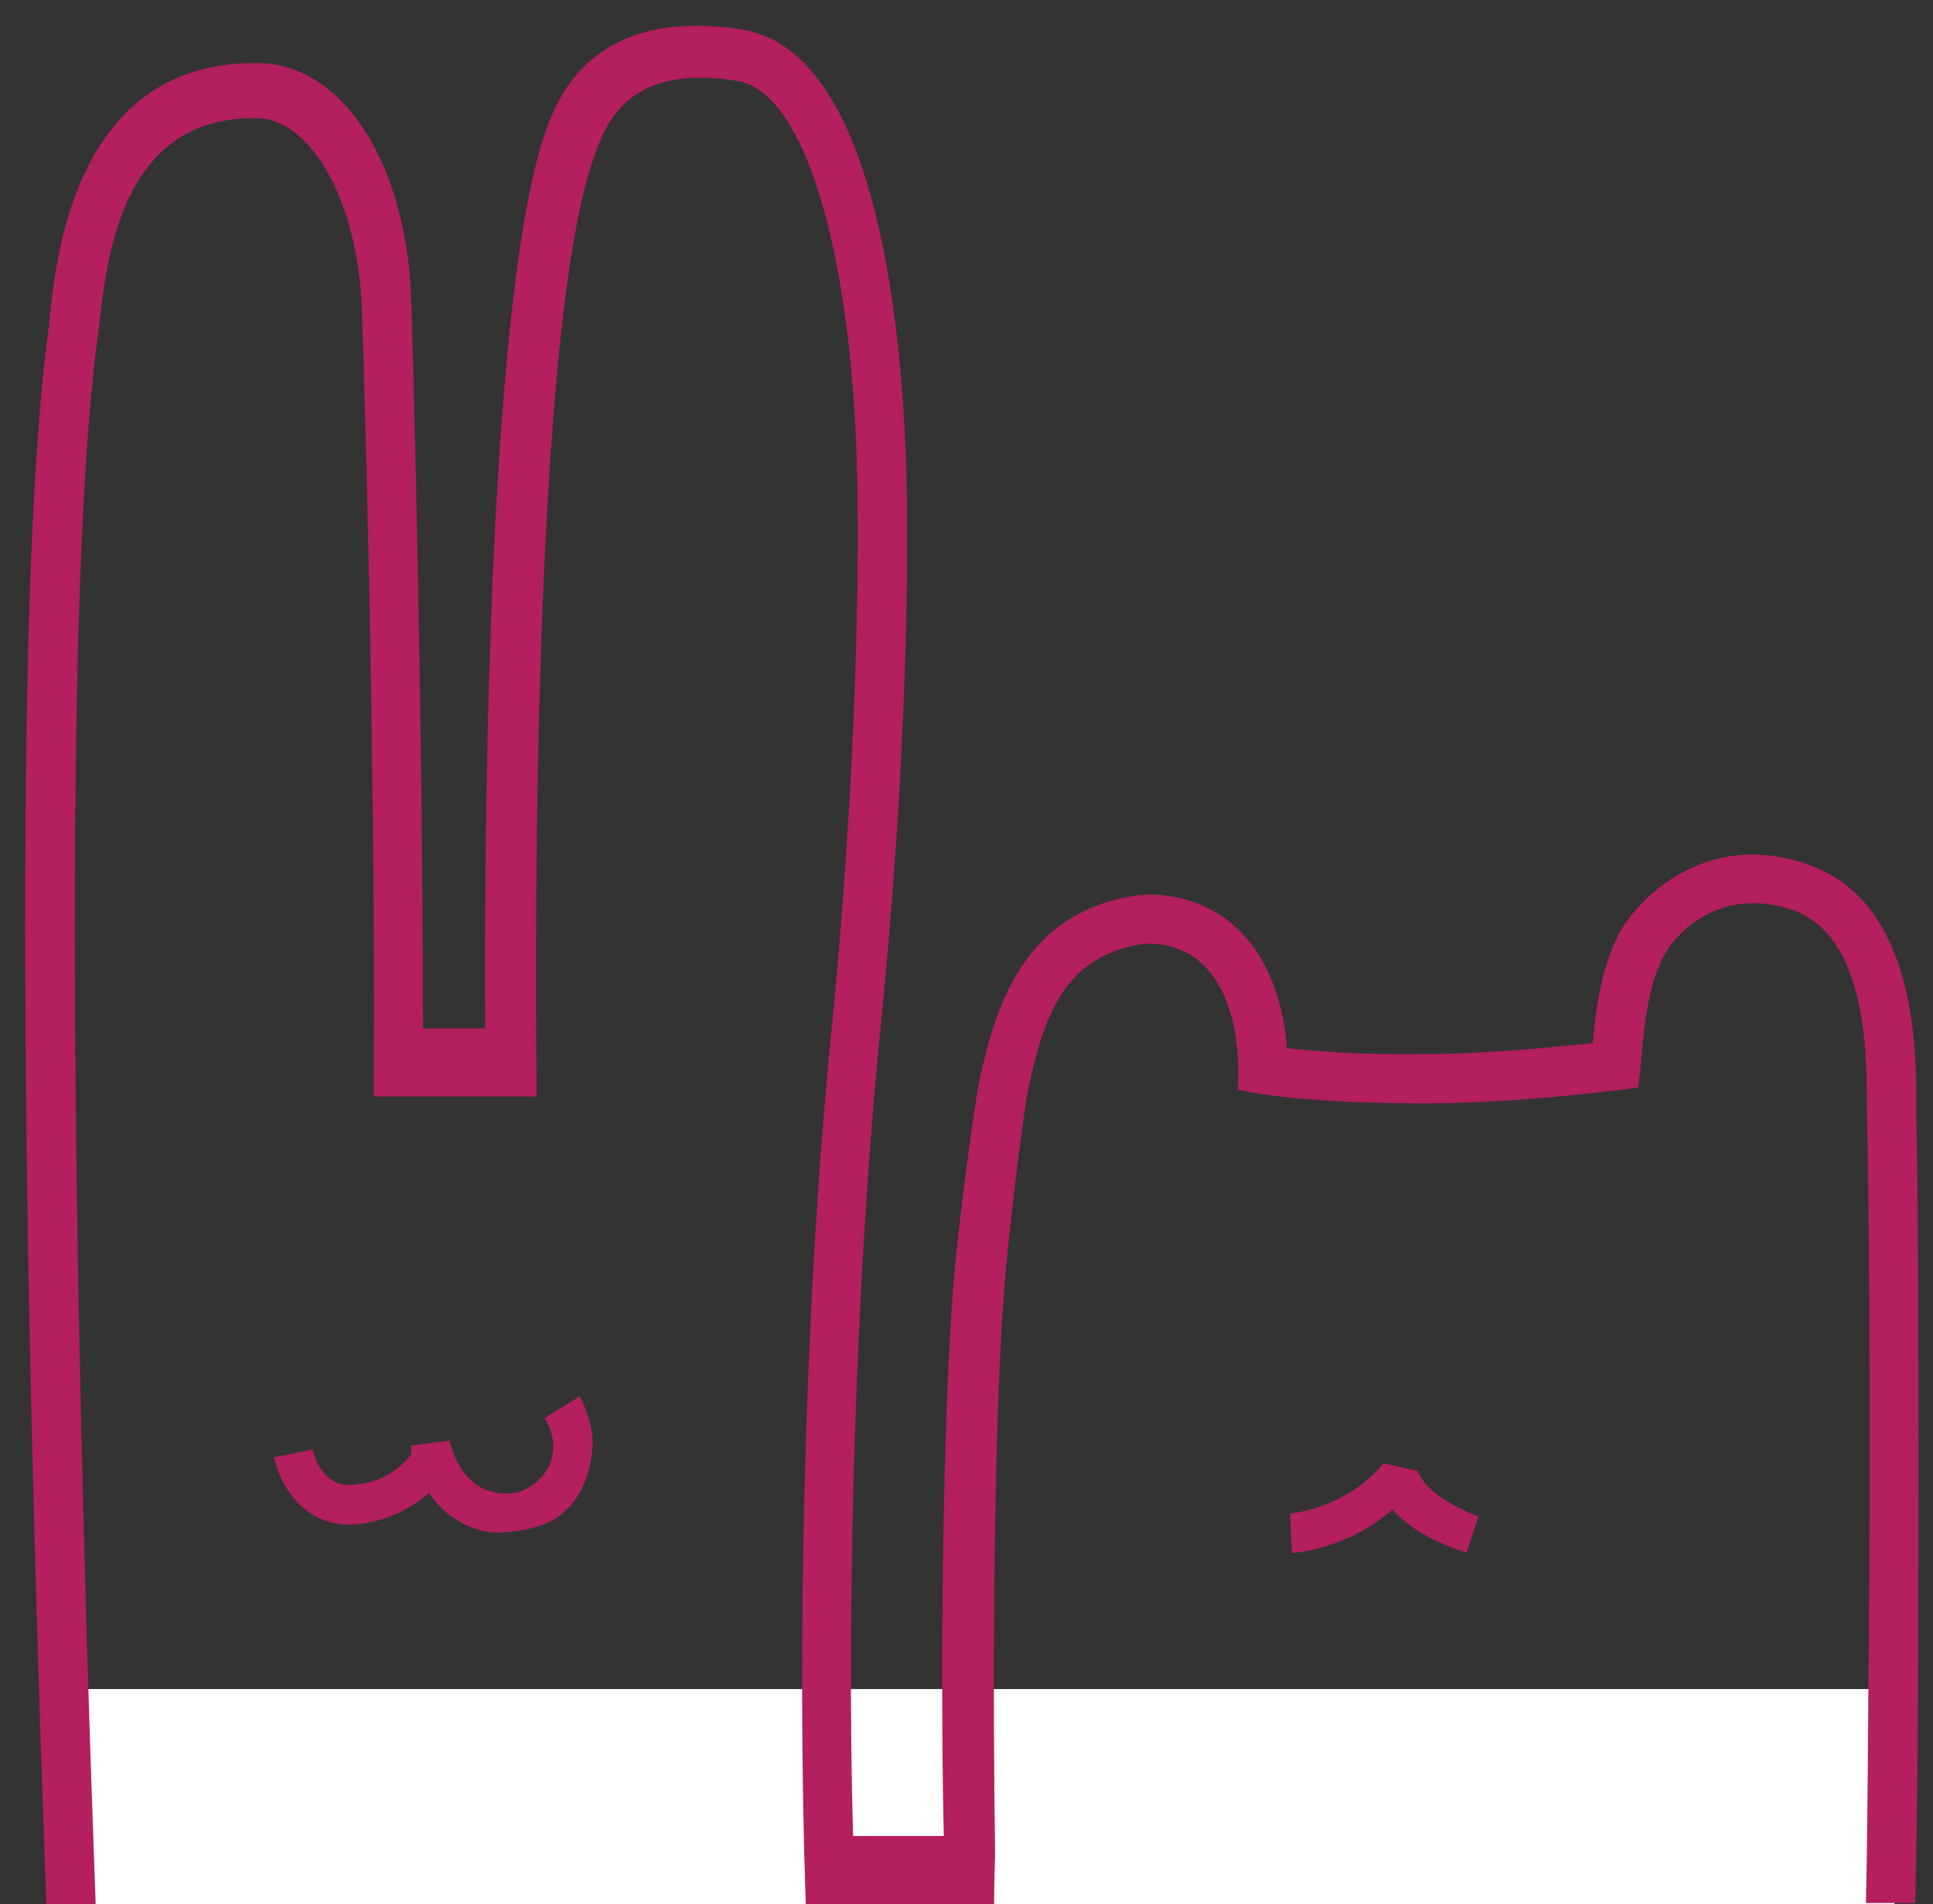
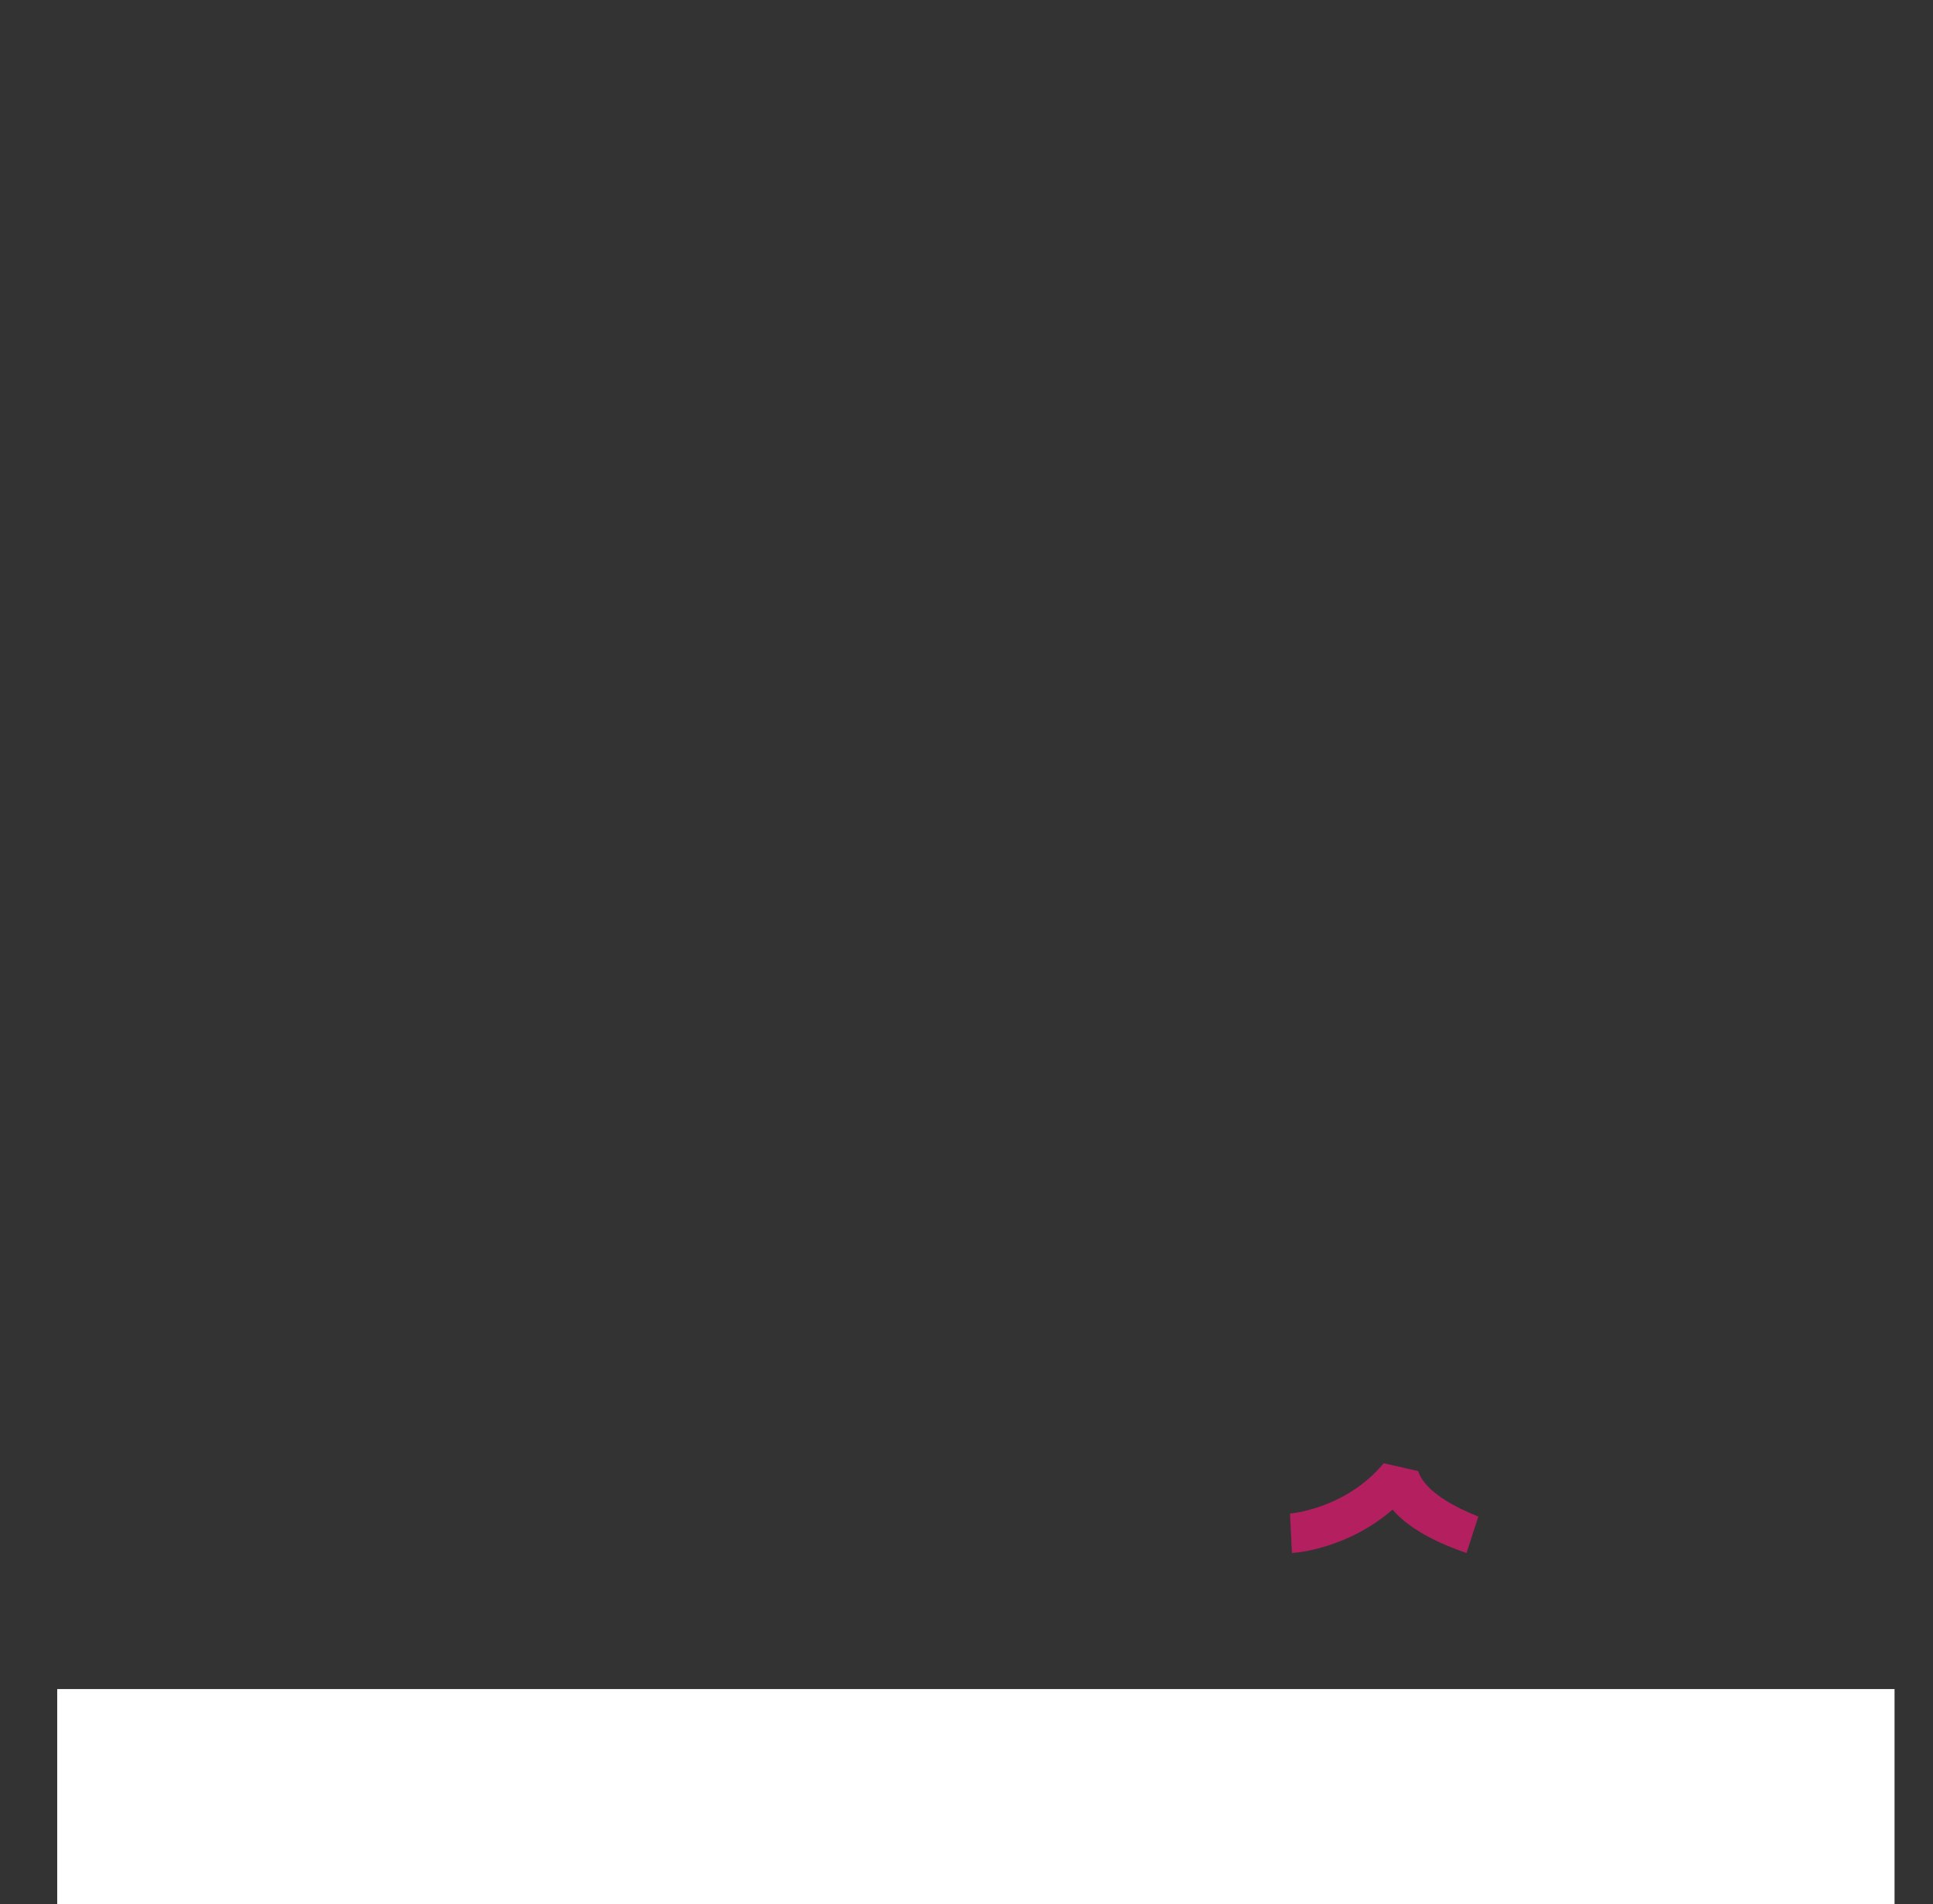
<svg xmlns="http://www.w3.org/2000/svg" version="1.1" id="Ebene_1" x="0px" y="0px" viewBox="0 0 196 193.1" style="enable-background:new 0 0 196 193.1;" xml:space="preserve">
  <rect x="0" y="0" width="196" height="193.1" fill="#333333" stroke="none" />
  <style type="text/css">
	.st0{fill:#FFFFFF;}
	.st1{fill:#B31F5F;}
</style>
  <rect x="5.8" y="171.3" class="st0" width="186.3" height="22.8" />
  <g id="logo_1_">
    <g id="XMLID_635_">
-       <path id="XMLID_638_" class="st1" d="M55.2,143.8c0.5,0.8,0.9,1.8,0.9,2.9c0,1.4-0.7,3.1-2.4,4.1c-1.4,0.9-3,0.8-4.4,0.3    c-3-1.2-3.7-4.9-3.7-5l-3.9,0.5v0.8c-0.4,0.8-2.5,3-6,3.2c-3.1,0.2-3.9-3.2-4-3.6l-3.9,0.8c0.5,2.5,2.8,7.1,8.1,6.8    c3.1-0.2,5.8-1.6,7.6-3.2c0.9,1.4,2.3,2.7,4.3,3.5c1,0.4,2.1,0.6,3.2,0.5c1.9-0.1,3.7-0.5,5-1.2c3-1.7,4-5.1,4.1-7.9    c0-2.2-1.3-4.7-1.3-4.7S55.6,143.6,55.2,143.8z" />
-       <path id="XMLID_637_" class="st1" d="M194.3,112.9c0-0.3,0-0.7,0-1.2c0-5.5-0.1-20.2-10.9-24c-9.8-3.5-16.6,2.7-18.9,6.4    c-2.1,3.6-2.7,8.2-3,11.7c-4.1,0.4-10.9,1.1-17.1,1.1c-6.7,0.1-11.1-0.3-13.9-0.6c-0.3-3.9-1.6-9.4-5.8-12.8    c-3.3-2.6-7.4-3.1-10-2.6c-11.6,2-14,12.5-15.4,18.7c-0.4,1.9-2,13.3-2.6,20.3c-1.3,16.3-1.3,44.1-1,56.3h-9.2    c-0.7-24.4,0.3-57.4,2.8-82.1c2-19.9,3-40.8,2.6-56.5C91.5,34.9,89.3,5.3,75.3,3c-15.3-2.4-18.8,7-20,10.4    c-6.2,17.8-6.2,77-6.1,90.9h-6.3c0-27.9-1-71.4-1.3-75.8c-1-12.9-7.2-21.8-15.1-22.1C8.1,5.9,5.8,25.2,5.1,31.6    C5,32.1,5,33,4.9,33.5C0.1,69.2,4,174,4.7,193.1h5C9,174,5.2,69.4,9.9,34.2c0.8-5.8,1.4-22.7,16.4-22.2c4.6,0.2,9.4,6.8,10.3,17.7    c0.3,4.3,1.5,49.8,1.3,79.3v2.2h2h12.5h2V109c0-0.7-1-73.8,5.8-93c1.2-3.4,3.4-9.6,14.5-7.8C82.3,9.4,86.5,28.3,86.9,48    c0.3,13.5-0.4,34.5-2.6,56.6c-2.8,28.1-3.5,62.3-2.6,88.5h0.1h4.9h9.1h4.9h0.1c0-1.7,0.1-5.2,0.1-5.2c-0.2-13.5-0.3-40.7,0.9-56.8    c0.5-6.9,2.1-18.9,2.4-20.4c1.4-6.4,3.1-13.5,11.3-14.9c1.6-0.3,4.2,0.1,6,1.6c4.9,4,4,13.1,4,13.1s5.1,1.4,18.9,1.4    c9.2,0,19.4-1.3,20.1-1.4l1.6-0.2l0.2-1.6c0.3-2.8,0.5-8.6,2.6-12.1c0.9-1.6,5.3-6.9,12.9-4.3c8.2,2.9,7.4,17,7.5,20.6    c0.2,7.4,0.4,30.8,0.2,53c-0.1,8.8-0.1,18.4-0.3,27.1h5c0.2-8.7,0.3-18.5,0.3-27.3C194.6,143.3,194.5,119.9,194.3,112.9z" />
      <path id="XMLID_636_" class="st1" d="M143.8,149.2c-0.8-0.2-3.5-0.8-3.5-0.8c-3.8,4.6-9.4,5.1-9.5,5.1l0.1,2l0.1,2    c0.3,0,5.6-0.4,10.2-4.4c1.2,1.4,3.4,3,7.5,4.4l1.2-3.7C144.3,151.6,143.9,149.4,143.8,149.2z" />
    </g>
  </g>
</svg>